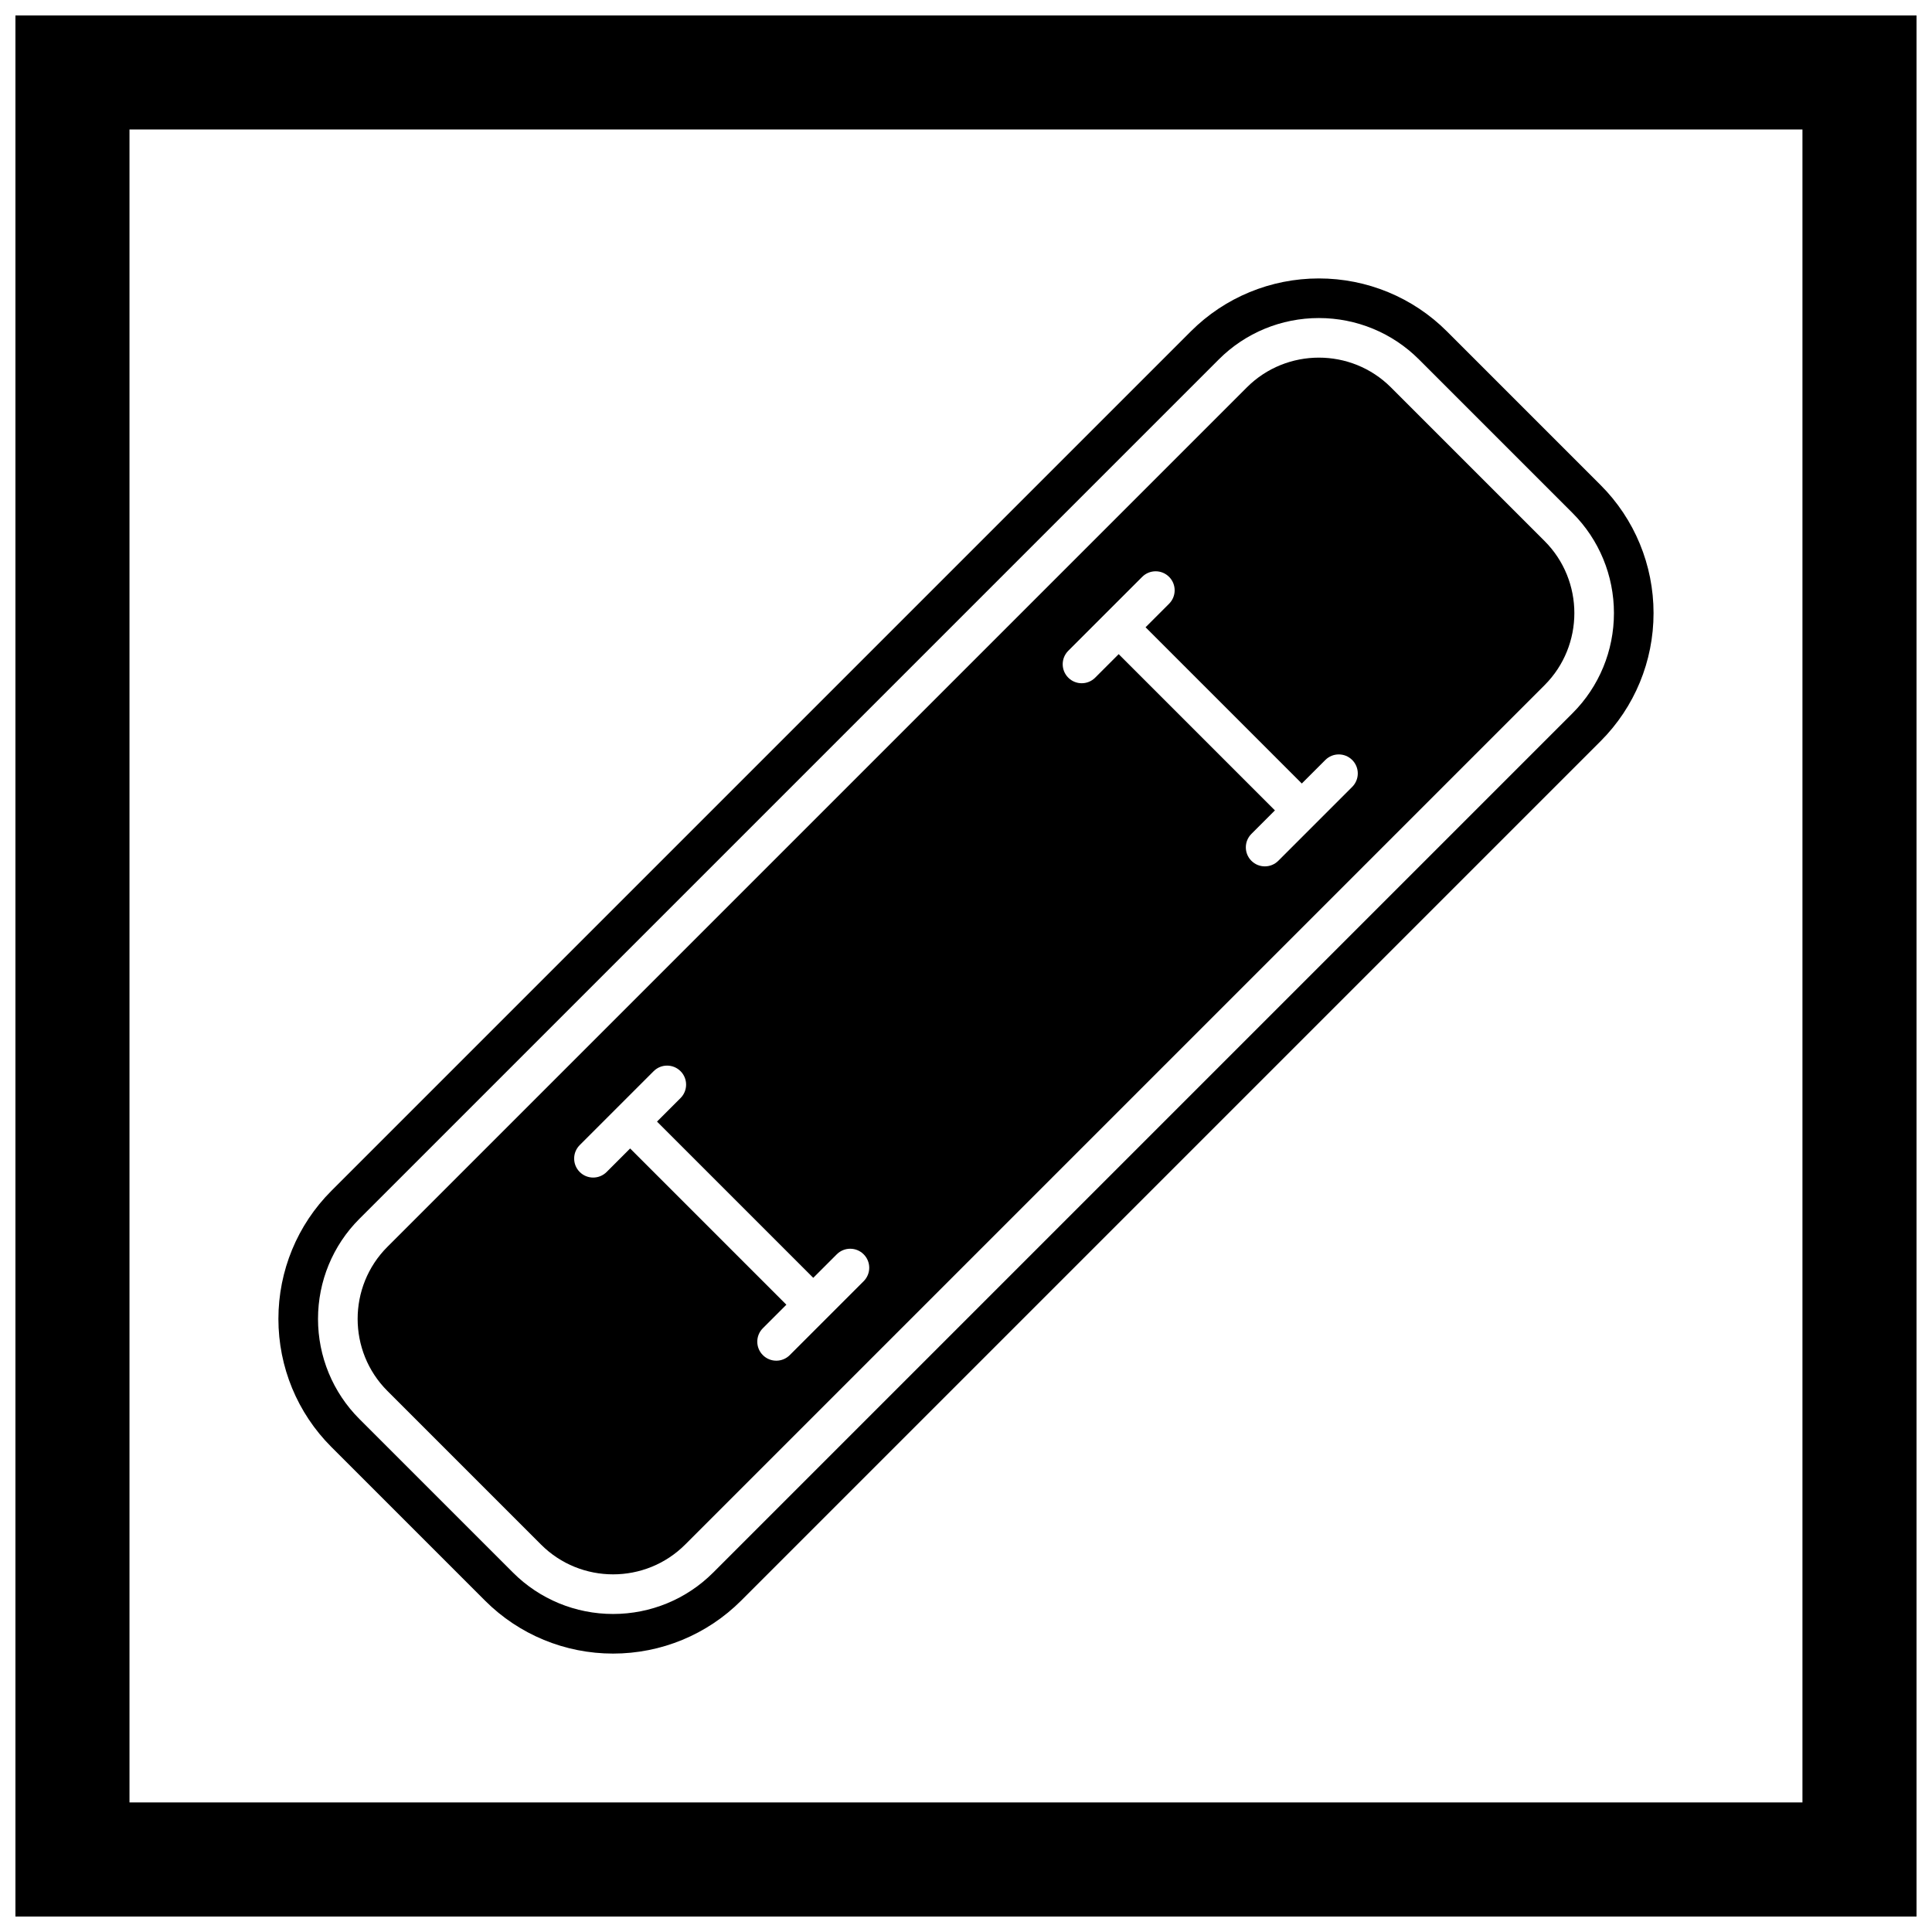
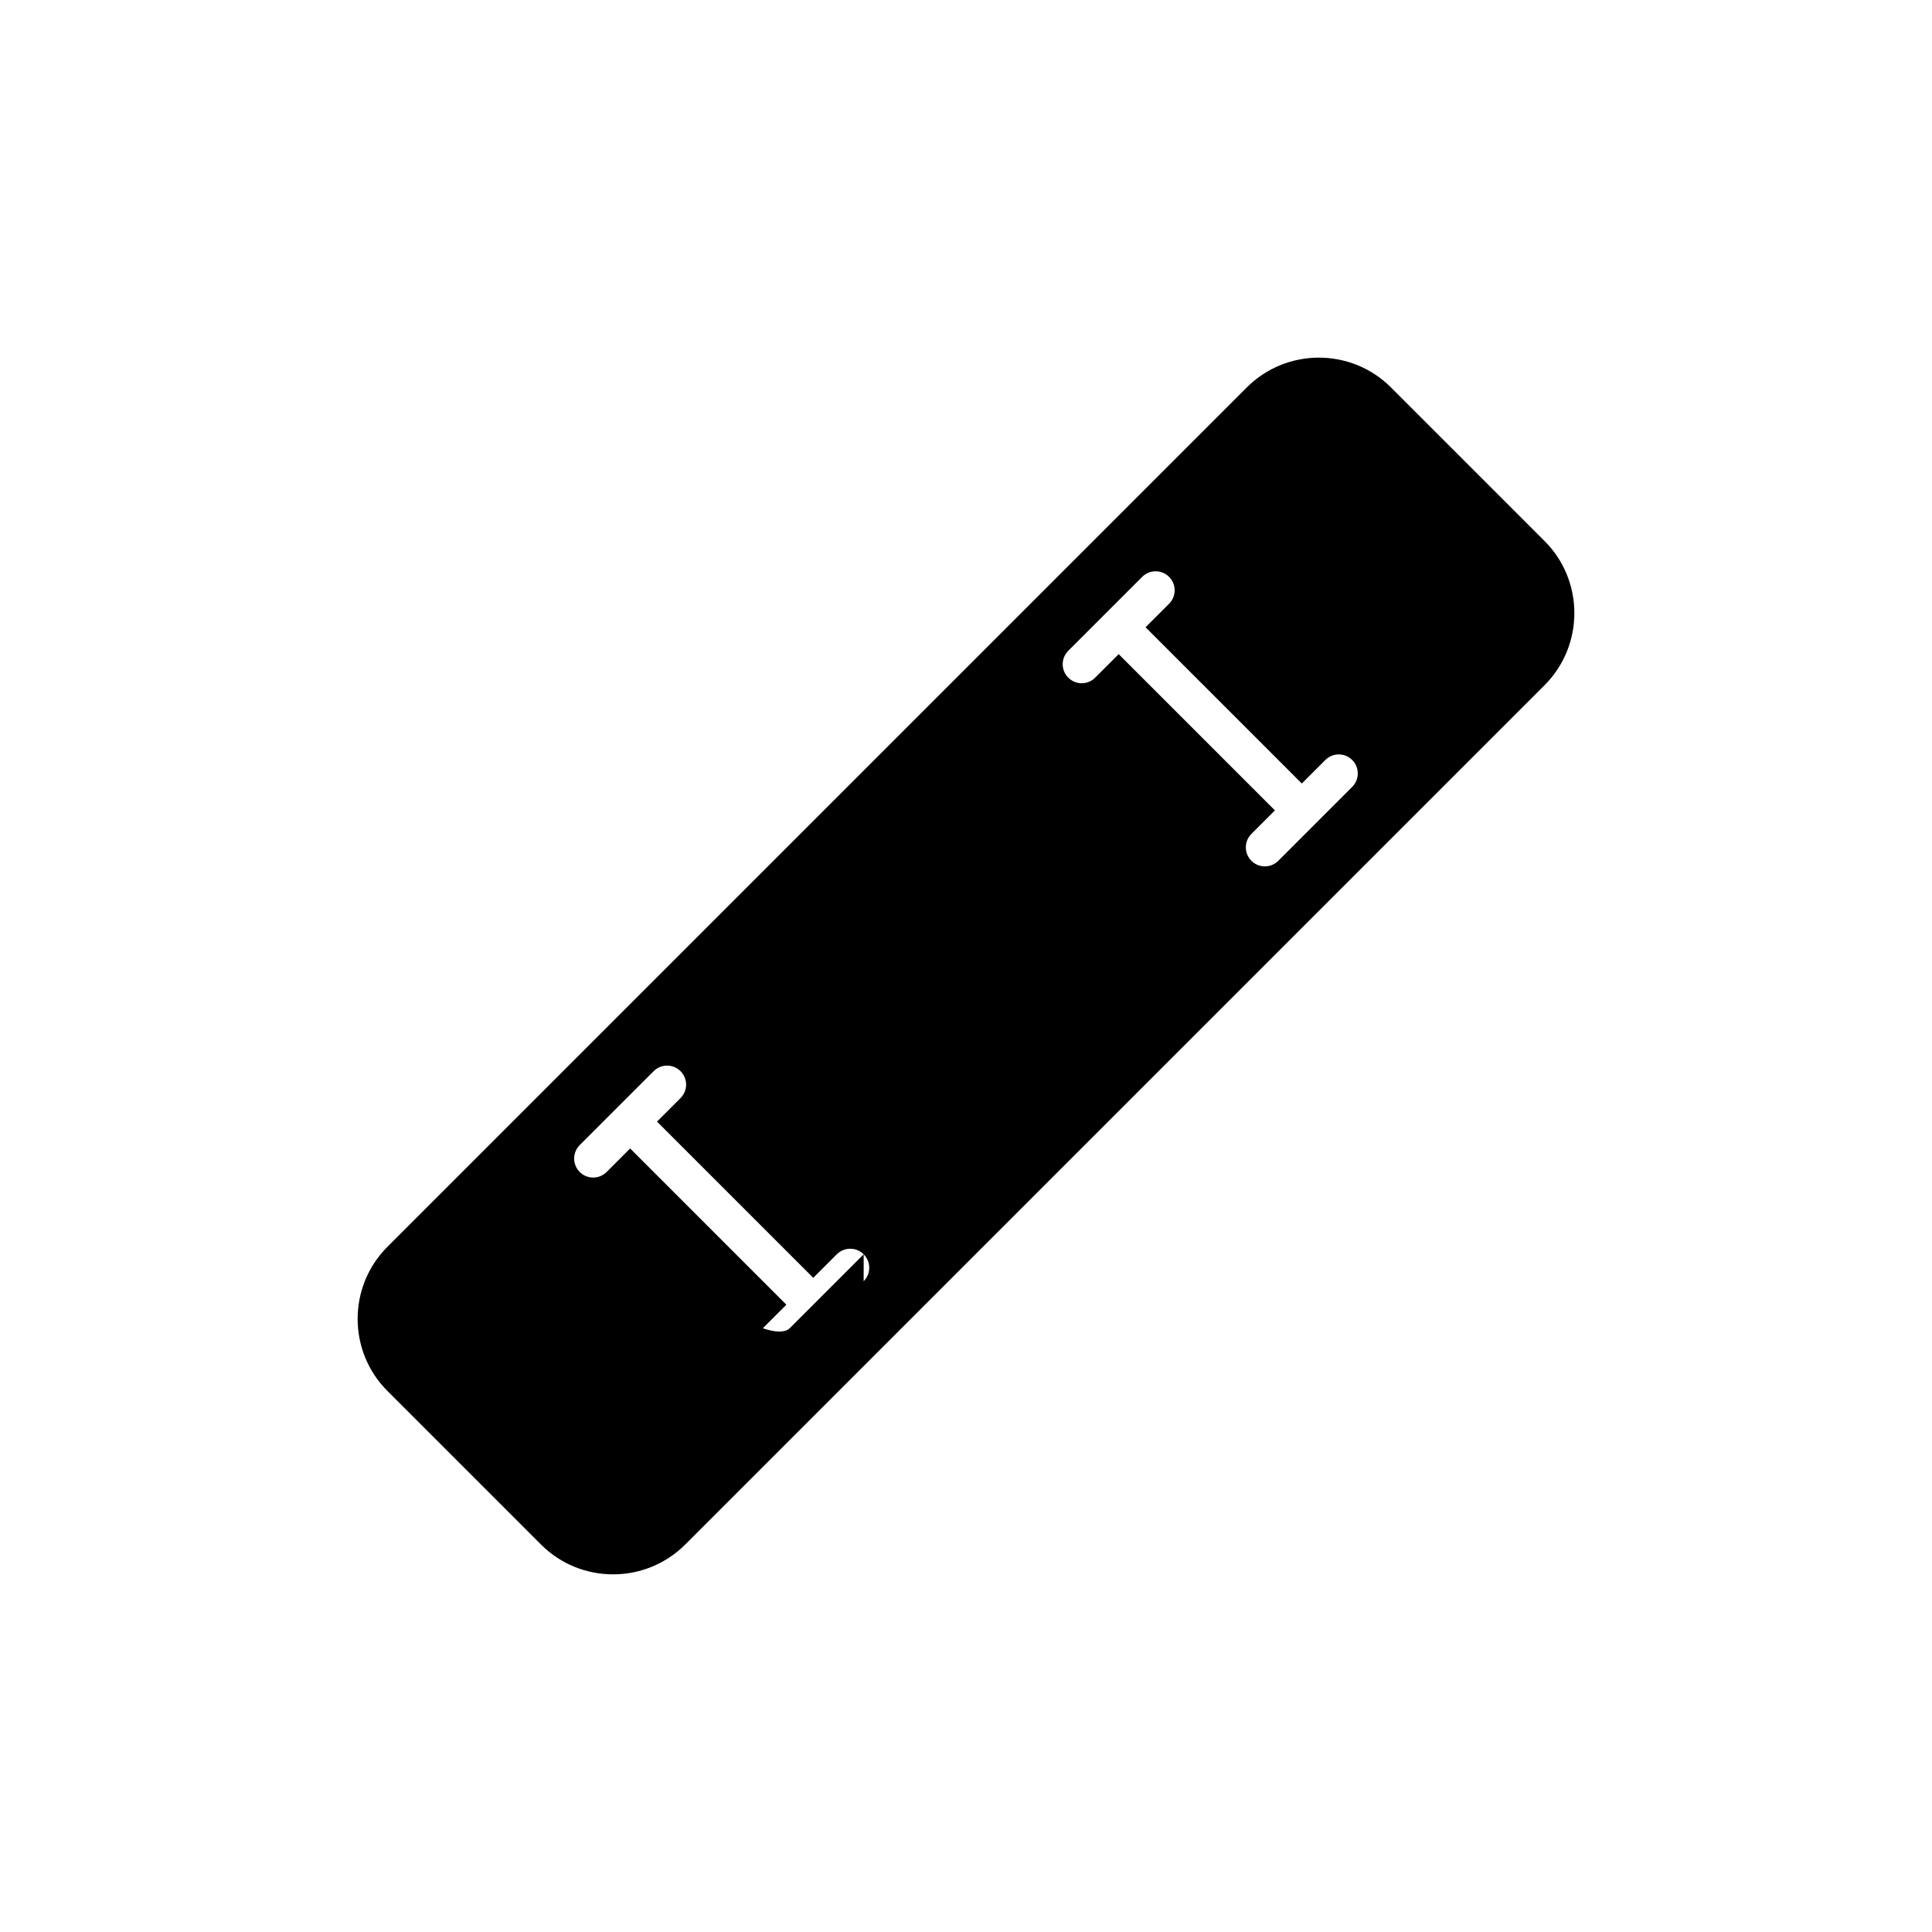
<svg xmlns="http://www.w3.org/2000/svg" width="800px" height="800px" version="1.1" viewBox="144 144 512 512">
  <defs>
    <clipPath id="a">
      <path d="m148.09 148.09h503.81v503.81h-503.81z" />
    </clipPath>
  </defs>
  <g clip-path="url(#a)">
-     <path d="m148.09 148.09h503.81v503.81h-503.81zm30.227 30.227h443.35v443.35h-443.35z" fill-rule="evenodd" />
-   </g>
-   <path d="m527.45 231.82 40.727 40.727c9.012 9.012 14.031 21.195 14.031 33.934 0 12.738-5.016 24.922-14.031 33.934l-227.77 227.77c-9.012 9.012-21.195 14.031-33.934 14.031s-24.922-5.016-33.934-14.031l-40.727-40.727c-9.012-9.012-14.031-21.195-14.031-33.934s5.016-24.922 14.031-33.934l227.77-227.77c9.012-9.012 21.195-14.031 33.934-14.031s24.922 5.016 33.934 14.031zm-7.422 7.422c-7.043-7.043-16.555-10.957-26.512-10.957s-19.469 3.914-26.512 10.957l-227.77 227.77c-7.043 7.043-10.957 16.555-10.957 26.512s3.914 19.469 10.957 26.512l40.727 40.727c7.043 7.043 16.555 10.957 26.512 10.957s19.469-3.914 26.512-10.957l227.77-227.77c7.043-7.043 10.957-16.555 10.957-26.512 0-9.957-3.914-19.469-10.957-26.512z" fill-rule="evenodd" />
-   <path d="m512.61 246.66 40.727 40.727c5.254 5.254 7.883 12.176 7.883 19.09 0 6.918-2.629 13.836-7.883 19.09l-227.77 227.77c-5.254 5.254-12.176 7.883-19.09 7.883-6.918 0-13.836-2.629-19.09-7.883l-40.727-40.727c-5.254-5.254-7.883-12.176-7.883-19.09 0-6.918 2.629-13.836 7.883-19.09l227.77-227.77c5.254-5.254 12.176-7.883 19.09-7.883 6.918 0 13.836 2.629 19.09 7.883zm-139.73 236.87c1.969-1.969 1.969-5.156 0-7.125s-5.156-1.969-7.125 0l-6.234 6.234-41.406-41.406 6.234-6.234c1.969-1.969 1.969-5.156 0-7.125s-5.156-1.969-7.125 0l-19.59 19.59c-1.969 1.969-1.969 5.156 0 7.125s5.156 1.969 7.125 0l6.234-6.234 41.406 41.406-6.234 6.234c-1.969 1.969-1.969 5.156 0 7.125s5.156 1.969 7.125 0l19.594-19.594zm129.47-131c1.969-1.969 1.969-5.156 0-7.125s-5.156-1.969-7.125 0l-6.234 6.234-41.406-41.406 6.234-6.234c1.969-1.969 1.969-5.156 0-7.125s-5.156-1.969-7.125 0l-19.59 19.59c-1.969 1.969-1.969 5.156 0 7.125s5.156 1.969 7.125 0l6.234-6.234 41.406 41.406-6.234 6.234c-1.969 1.969-1.969 5.156 0 7.125s5.156 1.969 7.125 0l19.594-19.594z" />
+     </g>
+   <path d="m512.61 246.66 40.727 40.727c5.254 5.254 7.883 12.176 7.883 19.09 0 6.918-2.629 13.836-7.883 19.09l-227.77 227.77c-5.254 5.254-12.176 7.883-19.09 7.883-6.918 0-13.836-2.629-19.09-7.883l-40.727-40.727c-5.254-5.254-7.883-12.176-7.883-19.09 0-6.918 2.629-13.836 7.883-19.09l227.77-227.77c5.254-5.254 12.176-7.883 19.09-7.883 6.918 0 13.836 2.629 19.09 7.883zm-139.73 236.87c1.969-1.969 1.969-5.156 0-7.125s-5.156-1.969-7.125 0l-6.234 6.234-41.406-41.406 6.234-6.234c1.969-1.969 1.969-5.156 0-7.125s-5.156-1.969-7.125 0l-19.59 19.59c-1.969 1.969-1.969 5.156 0 7.125s5.156 1.969 7.125 0l6.234-6.234 41.406 41.406-6.234 6.234s5.156 1.969 7.125 0l19.594-19.594zm129.47-131c1.969-1.969 1.969-5.156 0-7.125s-5.156-1.969-7.125 0l-6.234 6.234-41.406-41.406 6.234-6.234c1.969-1.969 1.969-5.156 0-7.125s-5.156-1.969-7.125 0l-19.59 19.59c-1.969 1.969-1.969 5.156 0 7.125s5.156 1.969 7.125 0l6.234-6.234 41.406 41.406-6.234 6.234c-1.969 1.969-1.969 5.156 0 7.125s5.156 1.969 7.125 0l19.594-19.594z" />
</svg>